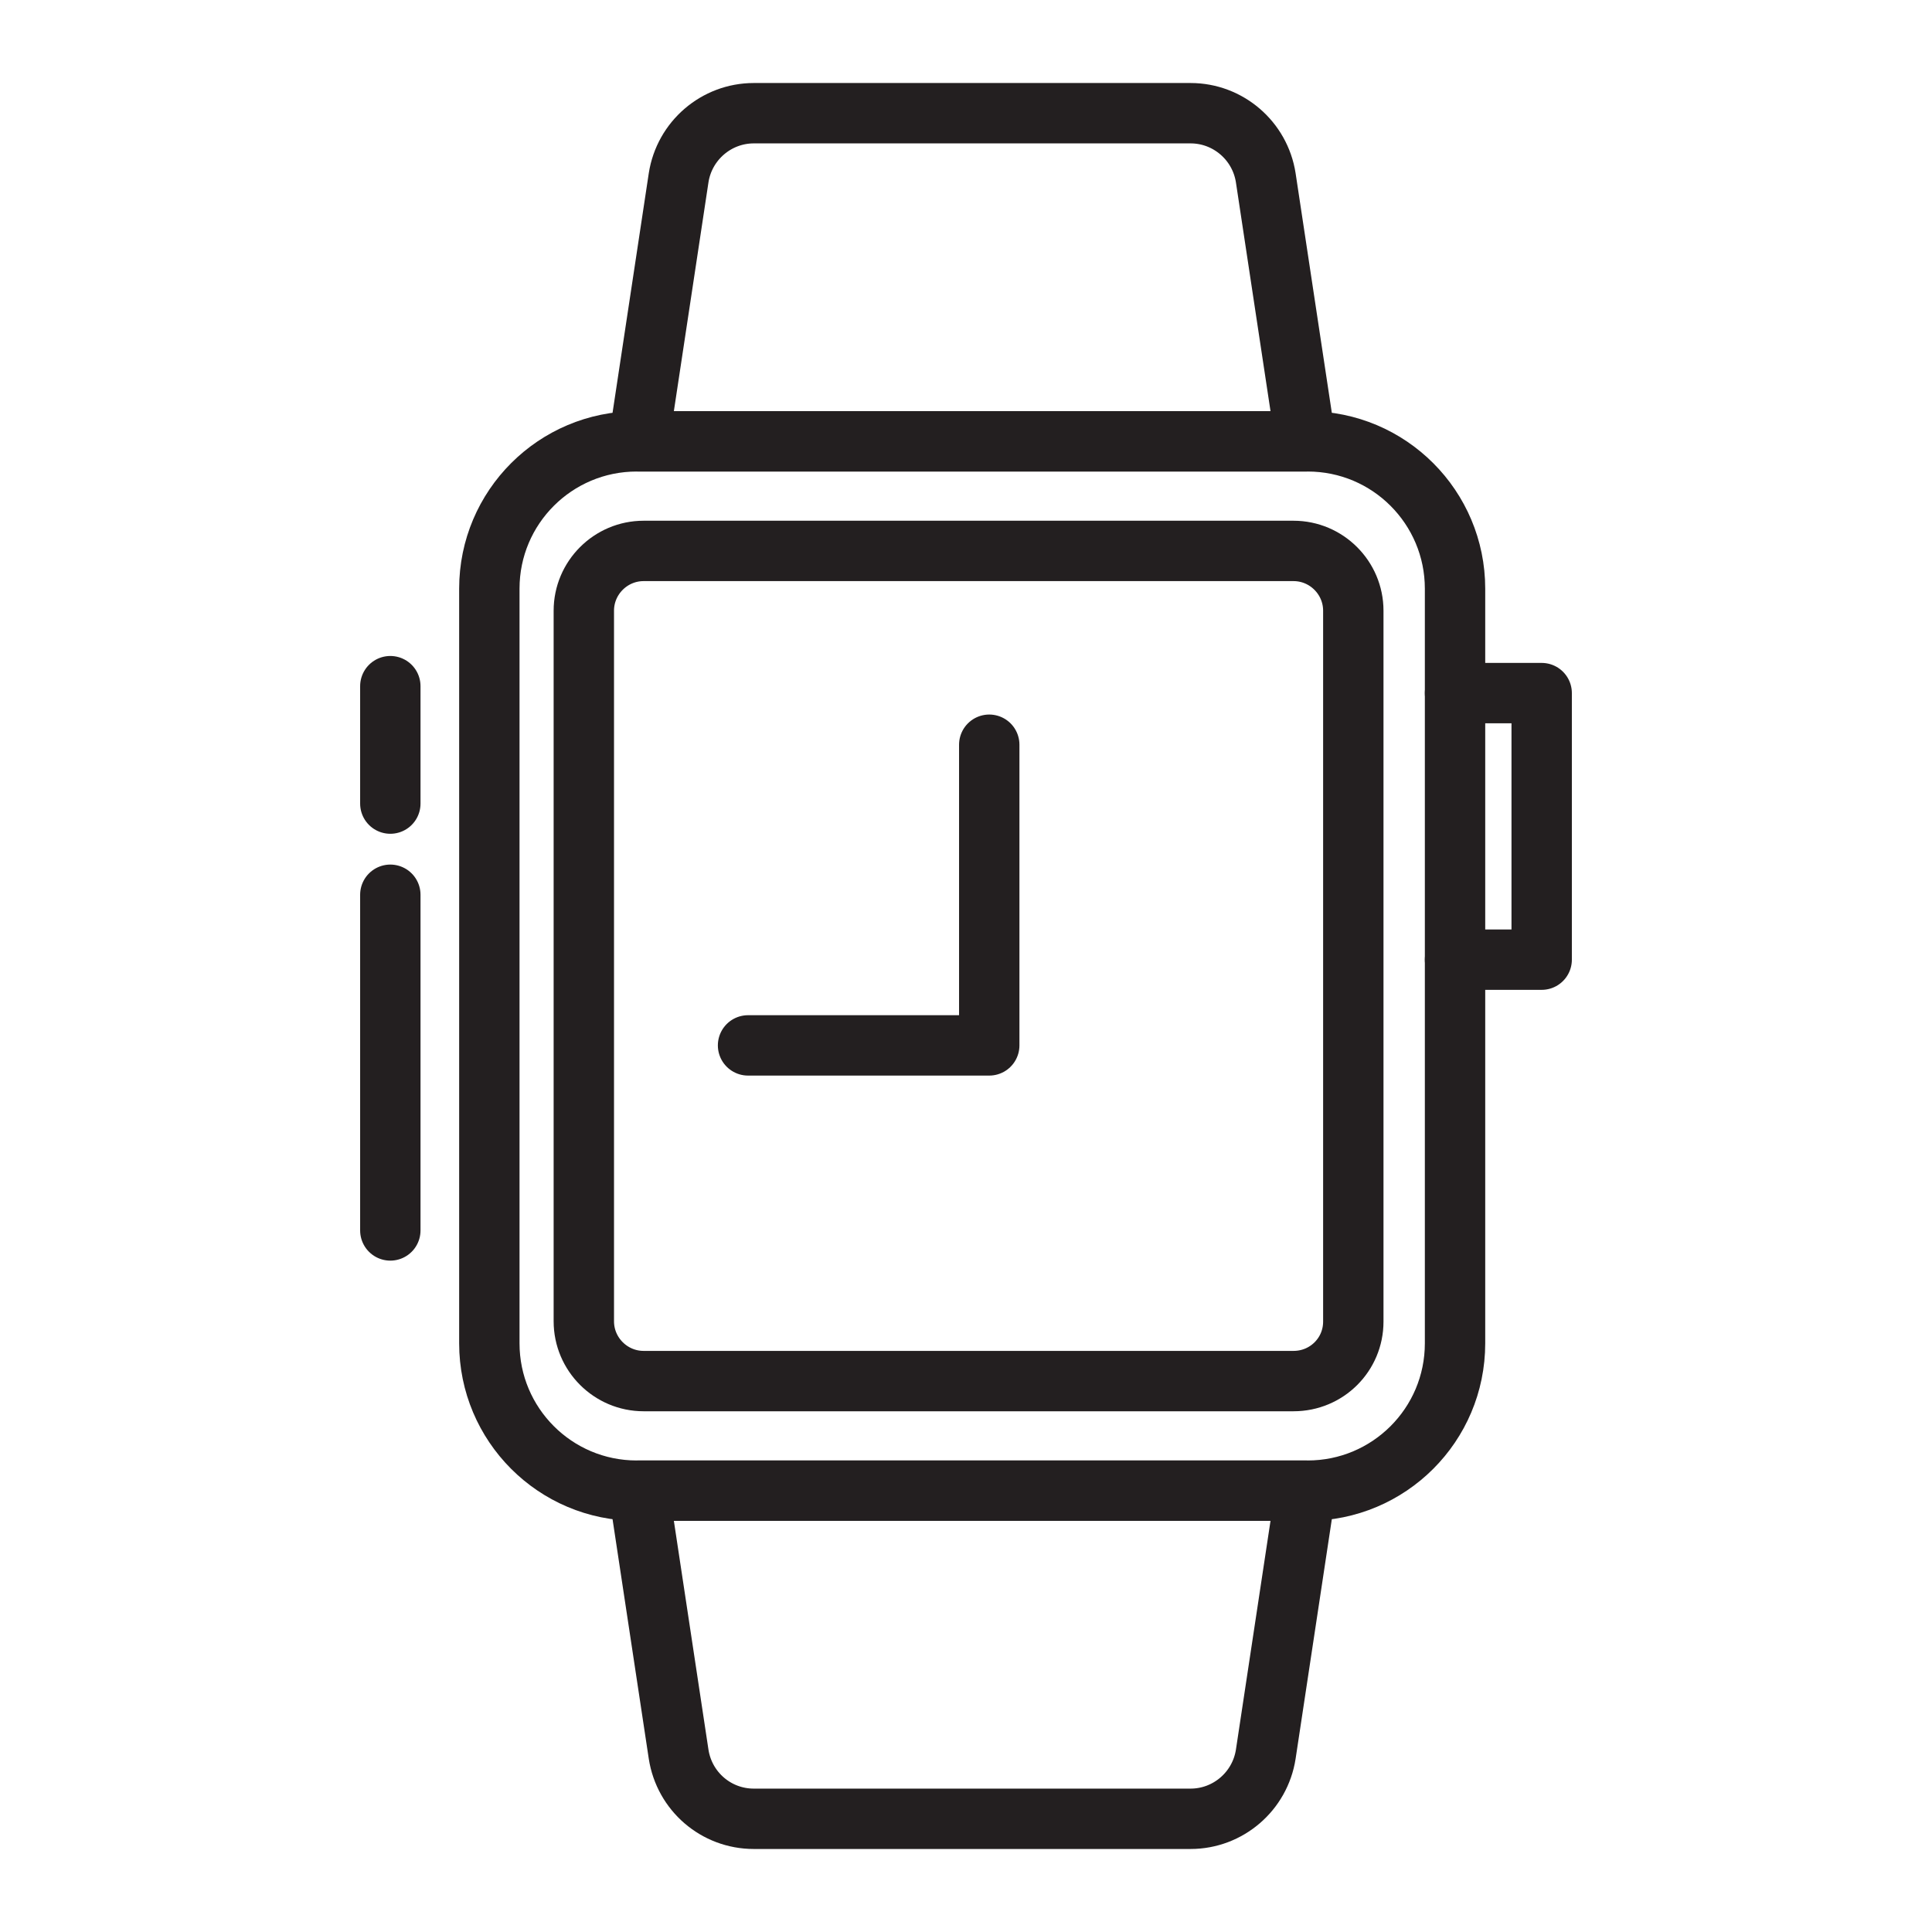
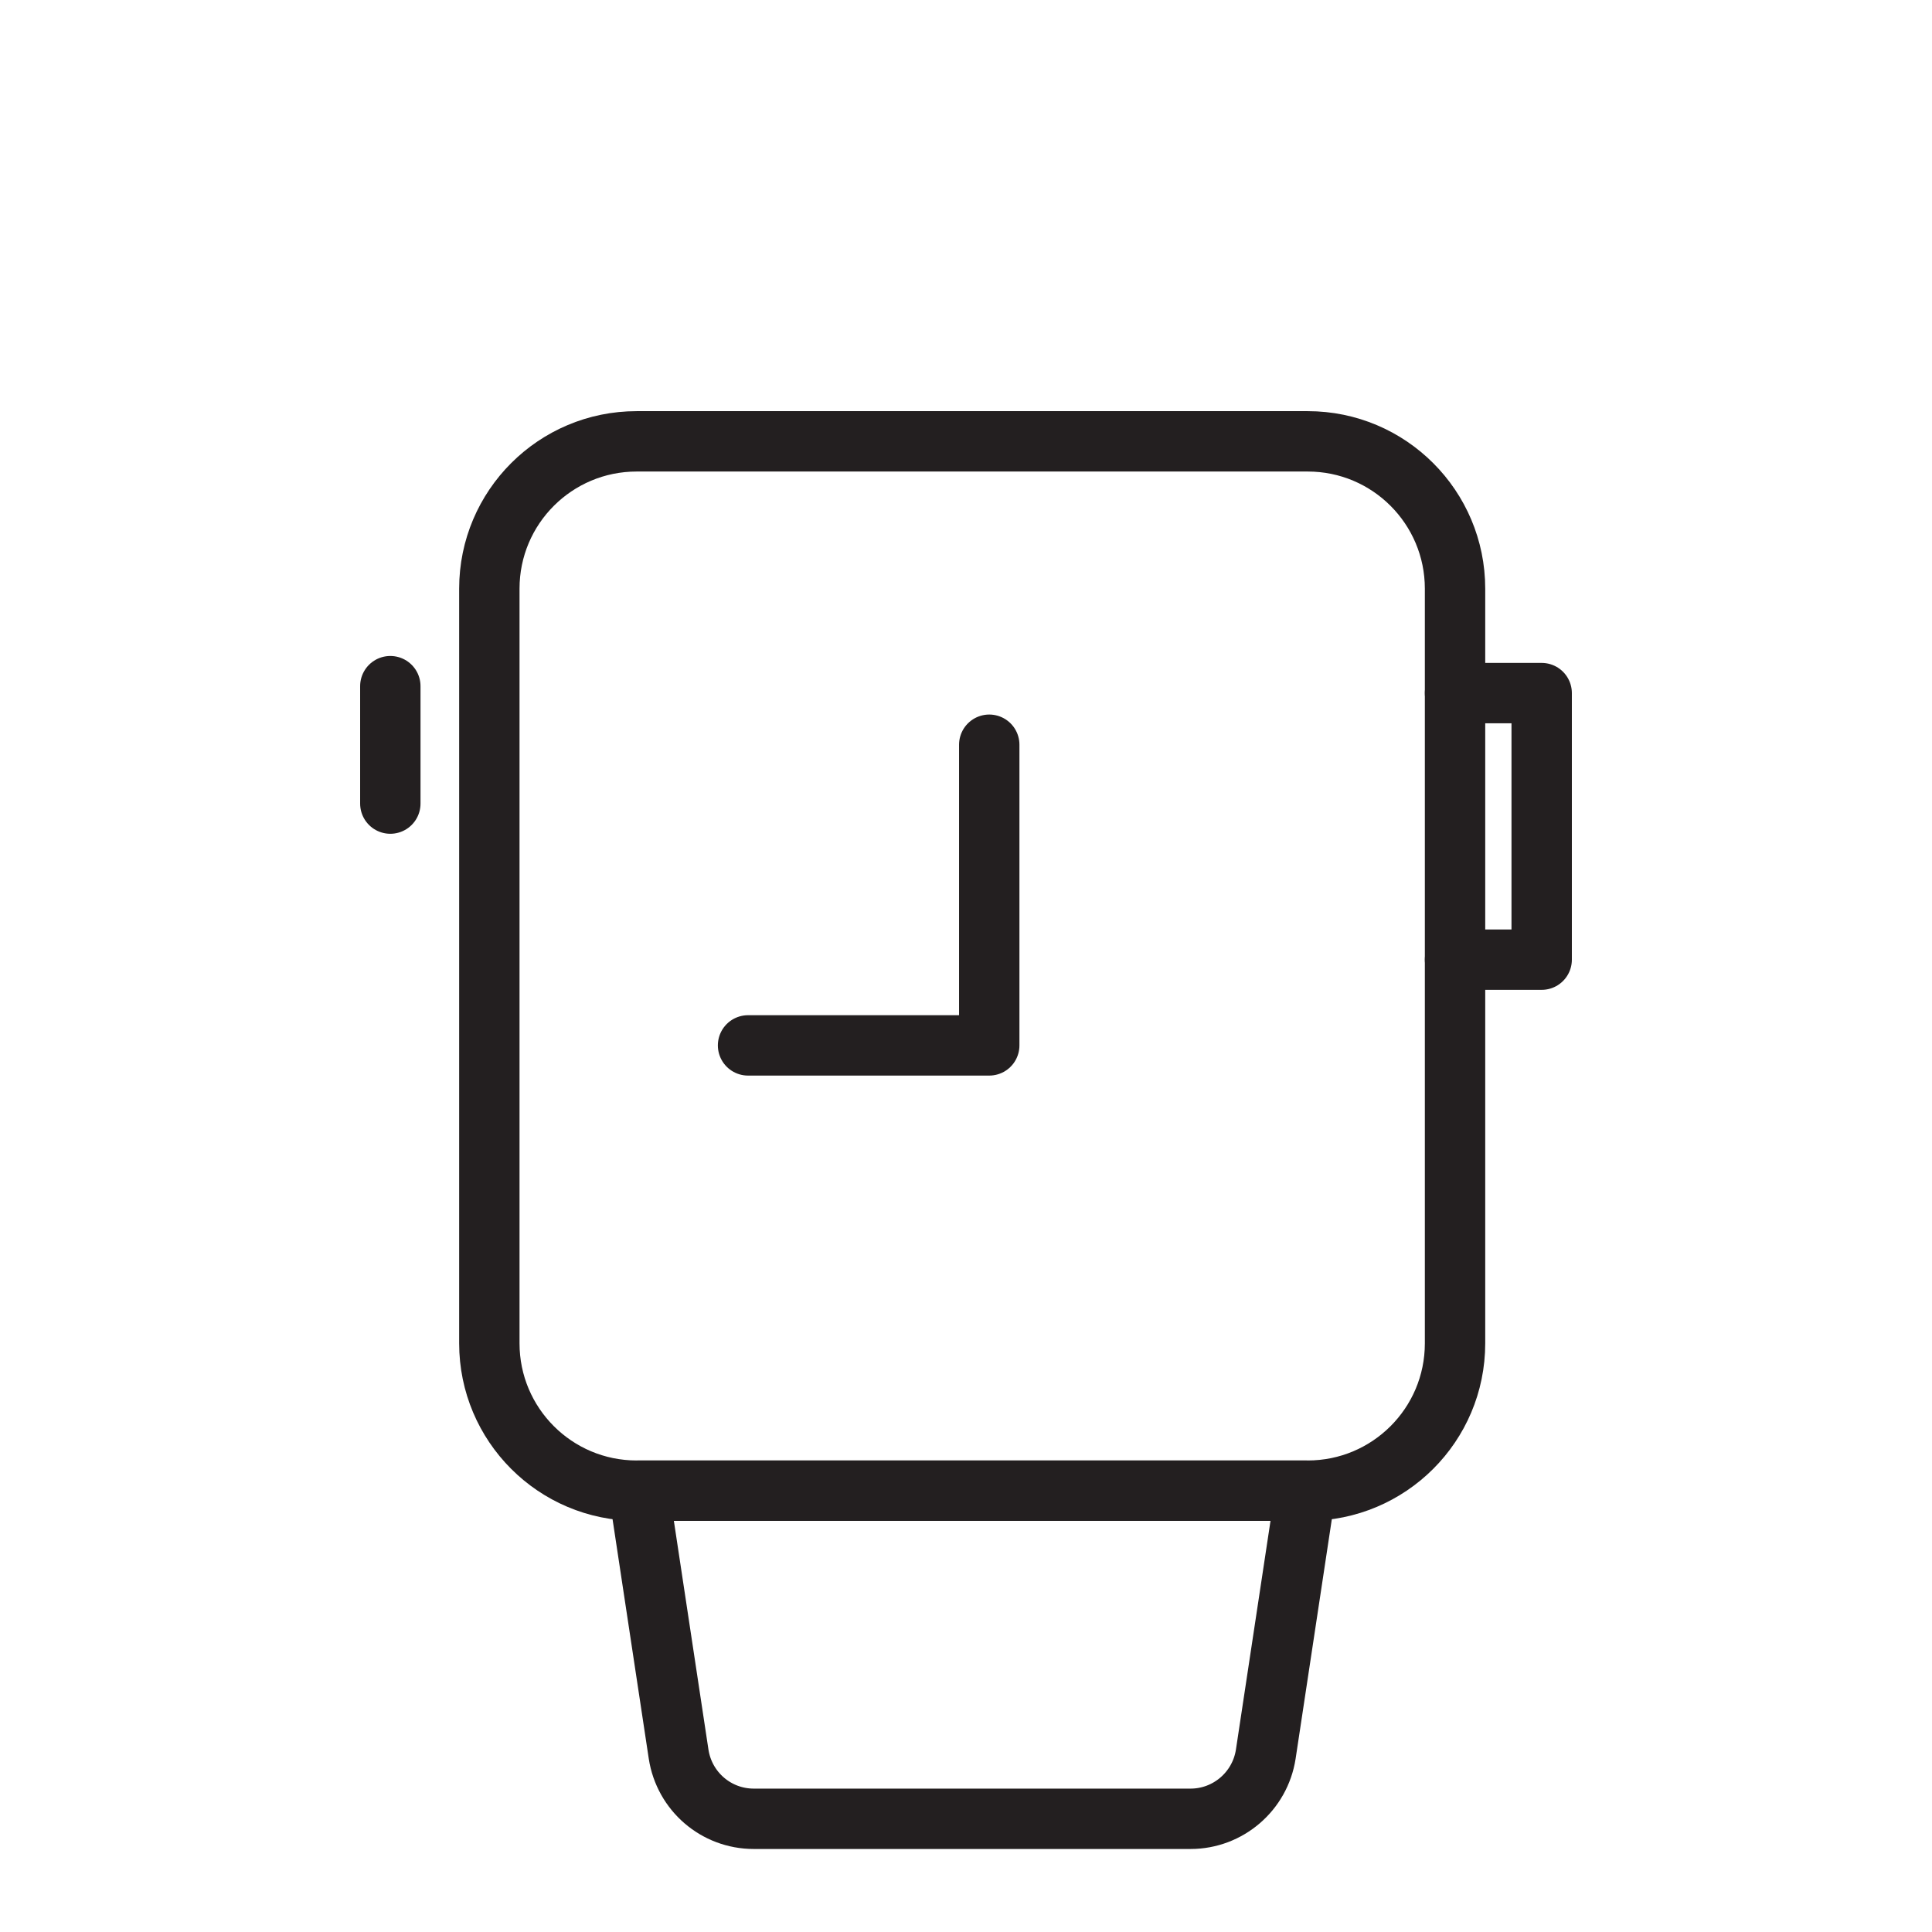
<svg xmlns="http://www.w3.org/2000/svg" version="1.1" id="Layer_1" x="0px" y="0px" viewBox="0 0 64 64" style="enable-background:new 0 0 64 64;" xml:space="preserve">
  <style type="text/css">
	.st0{fill:none;stroke:#231F20;stroke-width:2;stroke-linecap:round;stroke-linejoin:round;stroke-miterlimit:10;}
</style>
  <g>
    <path class="st0" d="M43.32,49.38H21.09c-2.7,0-4.88-2.19-4.88-4.88V19.5c0-2.7,2.19-4.88,4.88-4.88h22.23   c2.7,0,4.88,2.19,4.88,4.88V44.5C48.2,47.2,46.01,49.38,43.32,49.38z" />
-     <path class="st0" d="M39.44,3.75H24.97c-1.24,0-2.3,0.91-2.49,2.14l-1.32,8.73h22.09l-1.32-8.73C41.74,4.66,40.68,3.75,39.44,3.75z   " />
    <path class="st0" d="M24.97,60.25h14.47c1.24,0,2.3-0.91,2.49-2.14l1.32-8.73H21.16l1.32,8.73C22.67,59.34,23.72,60.25,24.97,60.25   z" />
-     <path class="st0" d="M42.85,45.75H21.32c-1.09,0-1.98-0.89-1.98-1.98V20.23c0-1.09,0.89-1.98,1.98-1.98h21.53   c1.09,0,1.98,0.89,1.98,1.98v23.55C44.83,44.87,43.95,45.75,42.85,45.75z" />
    <polyline class="st0" points="24.78,34.63 32.77,34.63 32.77,24.67  " />
    <polyline class="st0" points="48.2,31.79 51.07,31.79 51.07,22.96 48.2,22.96  " />
-     <line class="st0" x1="12.93" y1="40.76" x2="12.93" y2="29.64" />
    <line class="st0" x1="12.93" y1="26.62" x2="12.93" y2="22.73" />
  </g>
</svg>